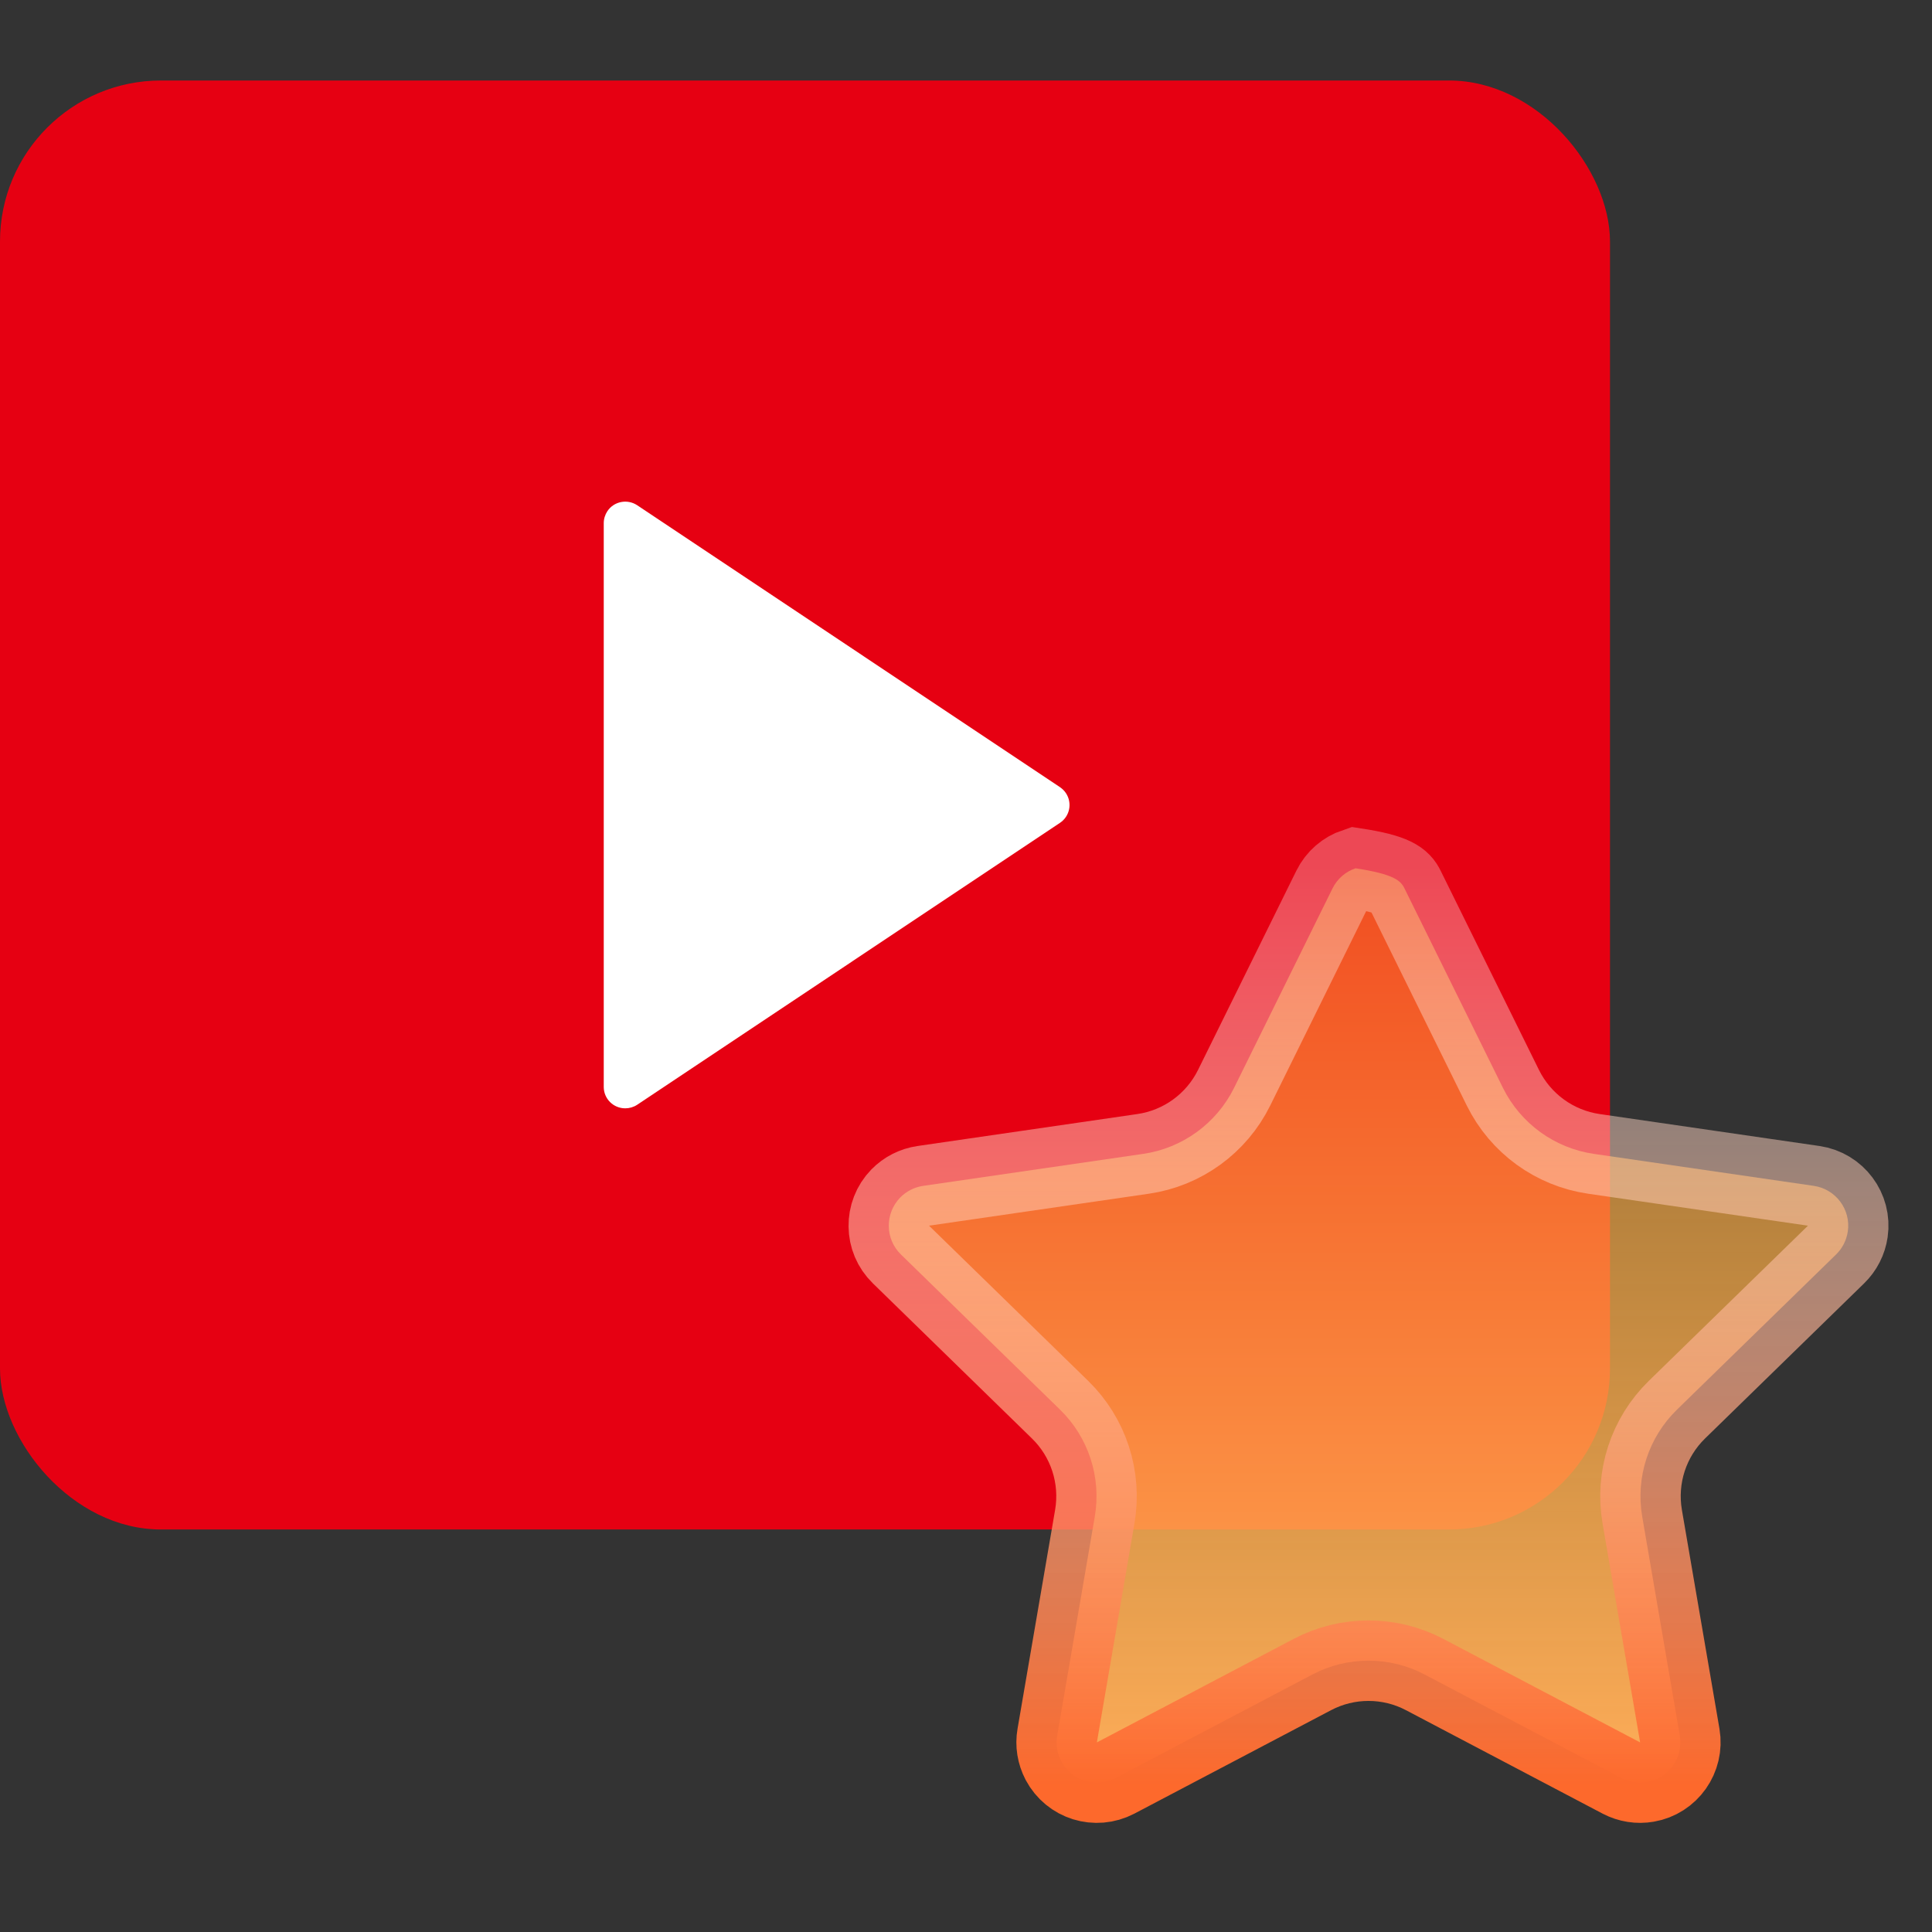
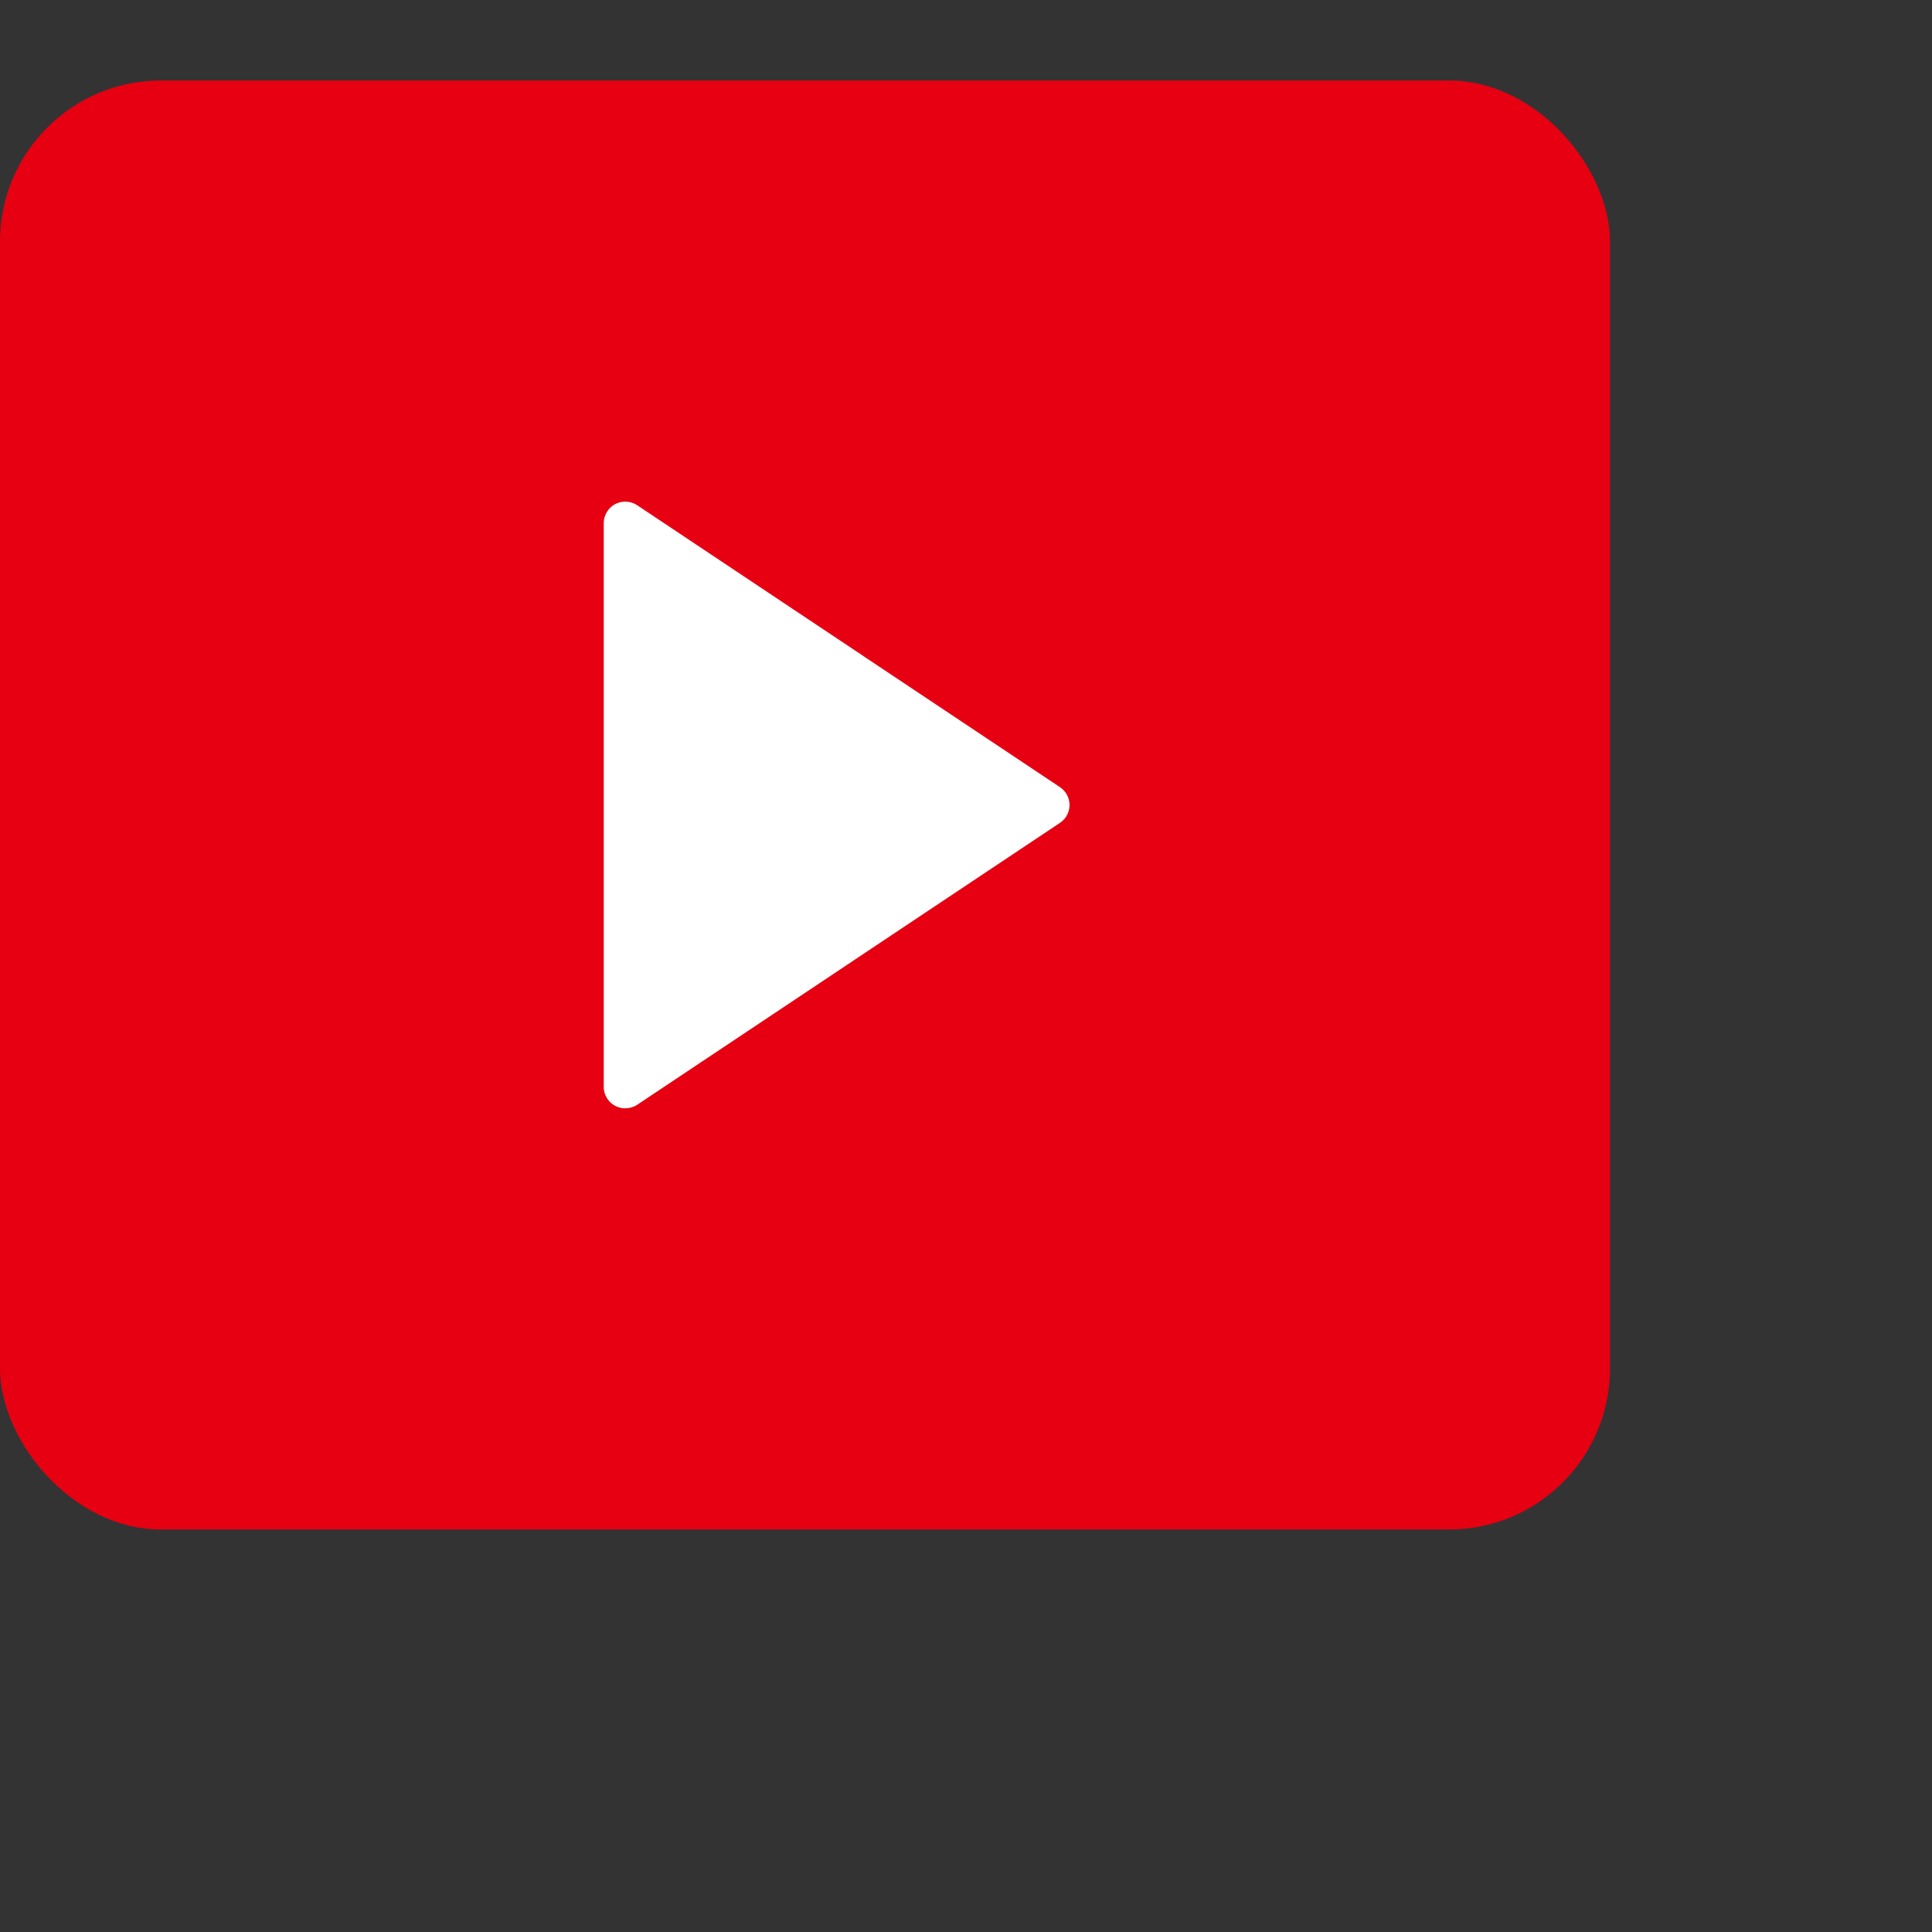
<svg xmlns="http://www.w3.org/2000/svg" width="24px" height="24px" viewBox="0 0 24 24" version="1.1">
  <rect x="0" y="0" width="24" height="24" fill="#333333" stroke="none" />
  <title>工具选择03icon</title>
  <defs>
    <linearGradient x1="50%" y1="0%" x2="50%" y2="100%" id="linearGradient-1">
      <stop stop-color="#FFAE36" stop-opacity="0.443" offset="0%" />
      <stop stop-color="#FFAD59" offset="100%" />
    </linearGradient>
    <linearGradient x1="50%" y1="0%" x2="50%" y2="100%" id="linearGradient-2">
      <stop stop-color="#FFFFFF" stop-opacity="0.282" offset="0%" />
      <stop stop-color="#FD692C" offset="100%" />
    </linearGradient>
  </defs>
  <g id="工具选择03icon" stroke="none" stroke-width="1" fill="none" fill-rule="evenodd">
    <g id="编组-15" transform="translate(0, 1)">
      <rect id="矩形" fill="#E60012" x="0" y="0" width="20" height="18" rx="2" />
      <path d="M7.5,5.498 L7.5,12.502 C7.5,12.649 7.619,12.768 7.767,12.768 C7.819,12.768 7.871,12.753 7.915,12.724 L13.167,9.222 C13.29,9.14 13.323,8.975 13.241,8.852 C13.222,8.823 13.196,8.798 13.167,8.778 L7.915,5.276 C7.792,5.195 7.626,5.228 7.545,5.35 C7.516,5.394 7.5,5.446 7.5,5.498 Z" id="路径-15" fill="#FFFFFF" />
-       <path d="M16.839,9.786 C17.32,9.86 17.4,9.94 17.448,10.038 L17.448,10.038 L18.67,12.514 C18.889,12.956 19.311,13.263 19.8,13.334 L19.8,13.334 L22.531,13.731 C22.668,13.751 22.784,13.825 22.86,13.927 C22.937,14.03 22.974,14.161 22.954,14.298 C22.938,14.407 22.887,14.507 22.808,14.584 L22.808,14.584 L20.832,16.511 C20.478,16.856 20.317,17.352 20.4,17.839 L20.4,17.839 L20.867,20.56 C20.89,20.696 20.856,20.828 20.782,20.933 C20.708,21.037 20.595,21.114 20.459,21.137 C20.35,21.156 20.239,21.138 20.141,21.087 L20.141,21.087 L17.698,19.802 C17.261,19.572 16.739,19.572 16.302,19.802 L16.302,19.802 L13.859,21.087 C13.736,21.151 13.6,21.16 13.477,21.122 C13.355,21.084 13.248,20.999 13.183,20.877 C13.132,20.779 13.114,20.668 13.133,20.56 L13.133,20.56 L13.6,17.839 C13.683,17.352 13.522,16.856 13.168,16.511 L13.168,16.511 L11.192,14.584 C11.093,14.488 11.042,14.36 11.041,14.232 C11.039,14.105 11.086,13.976 11.182,13.877 C11.259,13.798 11.36,13.747 11.469,13.731 L11.469,13.731 L14.2,13.334 C14.689,13.263 15.111,12.956 15.33,12.514 L15.33,12.514 L16.552,10.038 C16.613,9.914 16.718,9.827 16.839,9.786 Z" id="星形" stroke="url(#linearGradient-2)" fill="url(#linearGradient-1)" />
    </g>
  </g>
</svg>